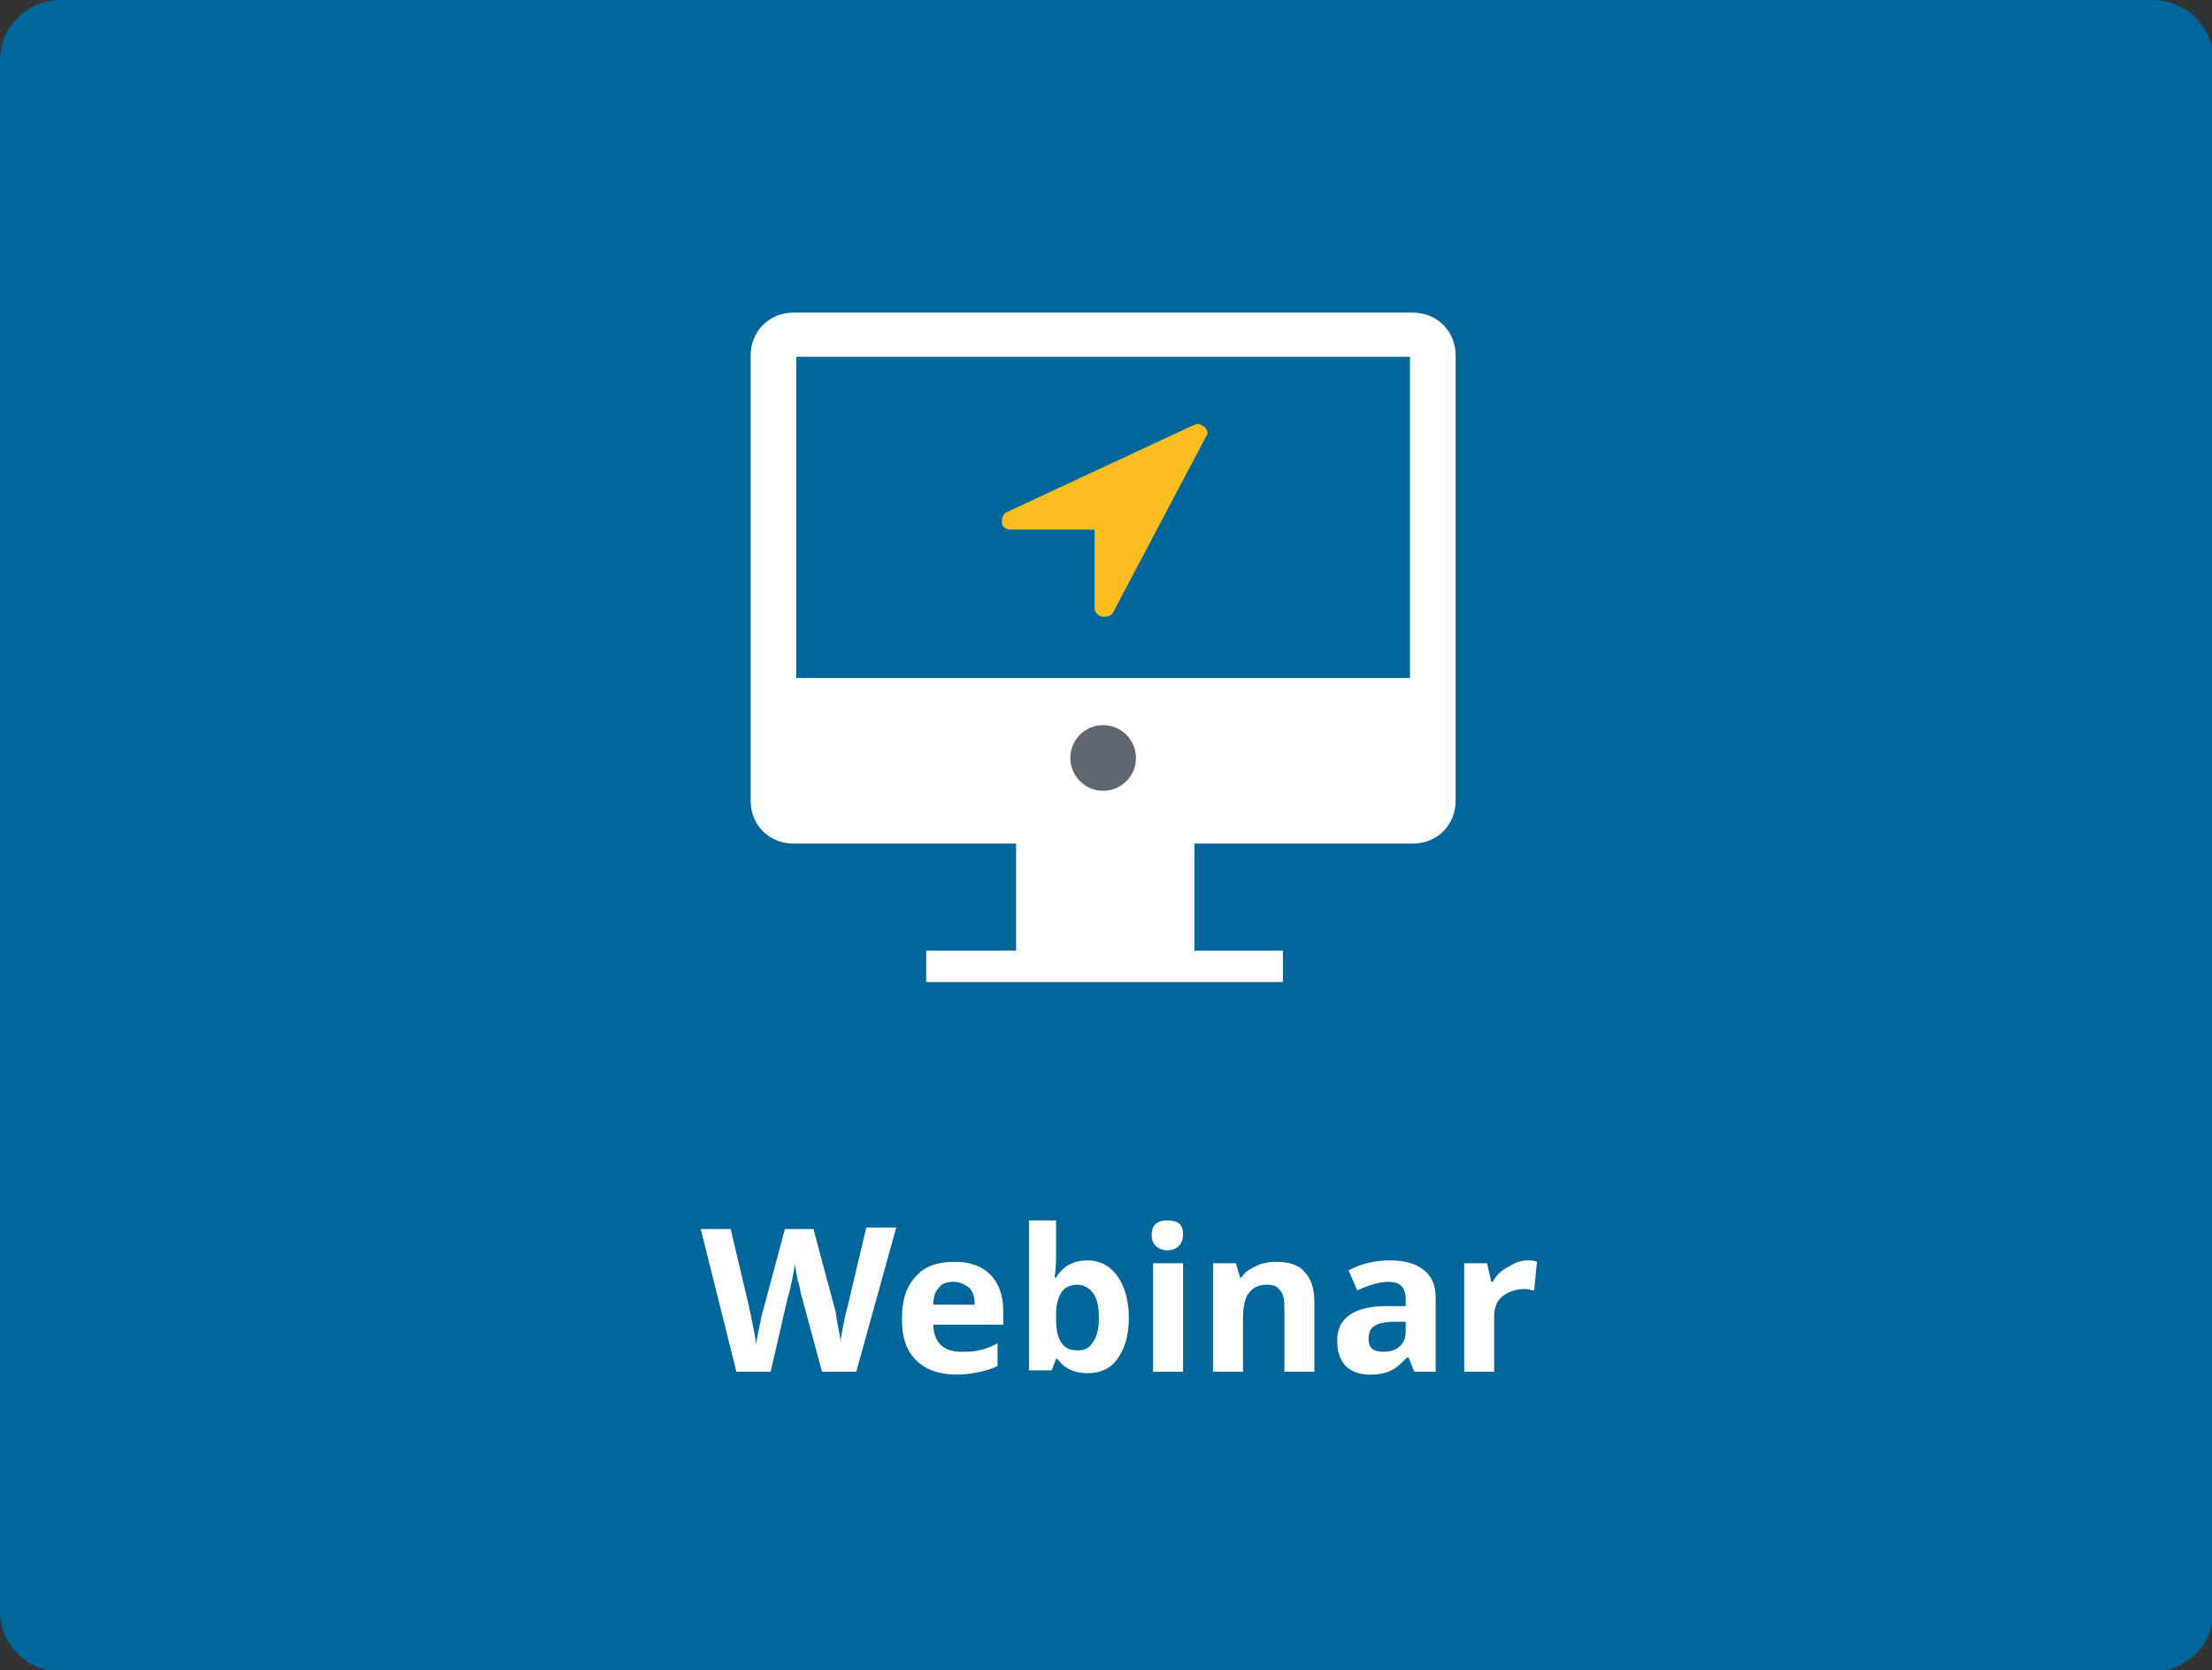
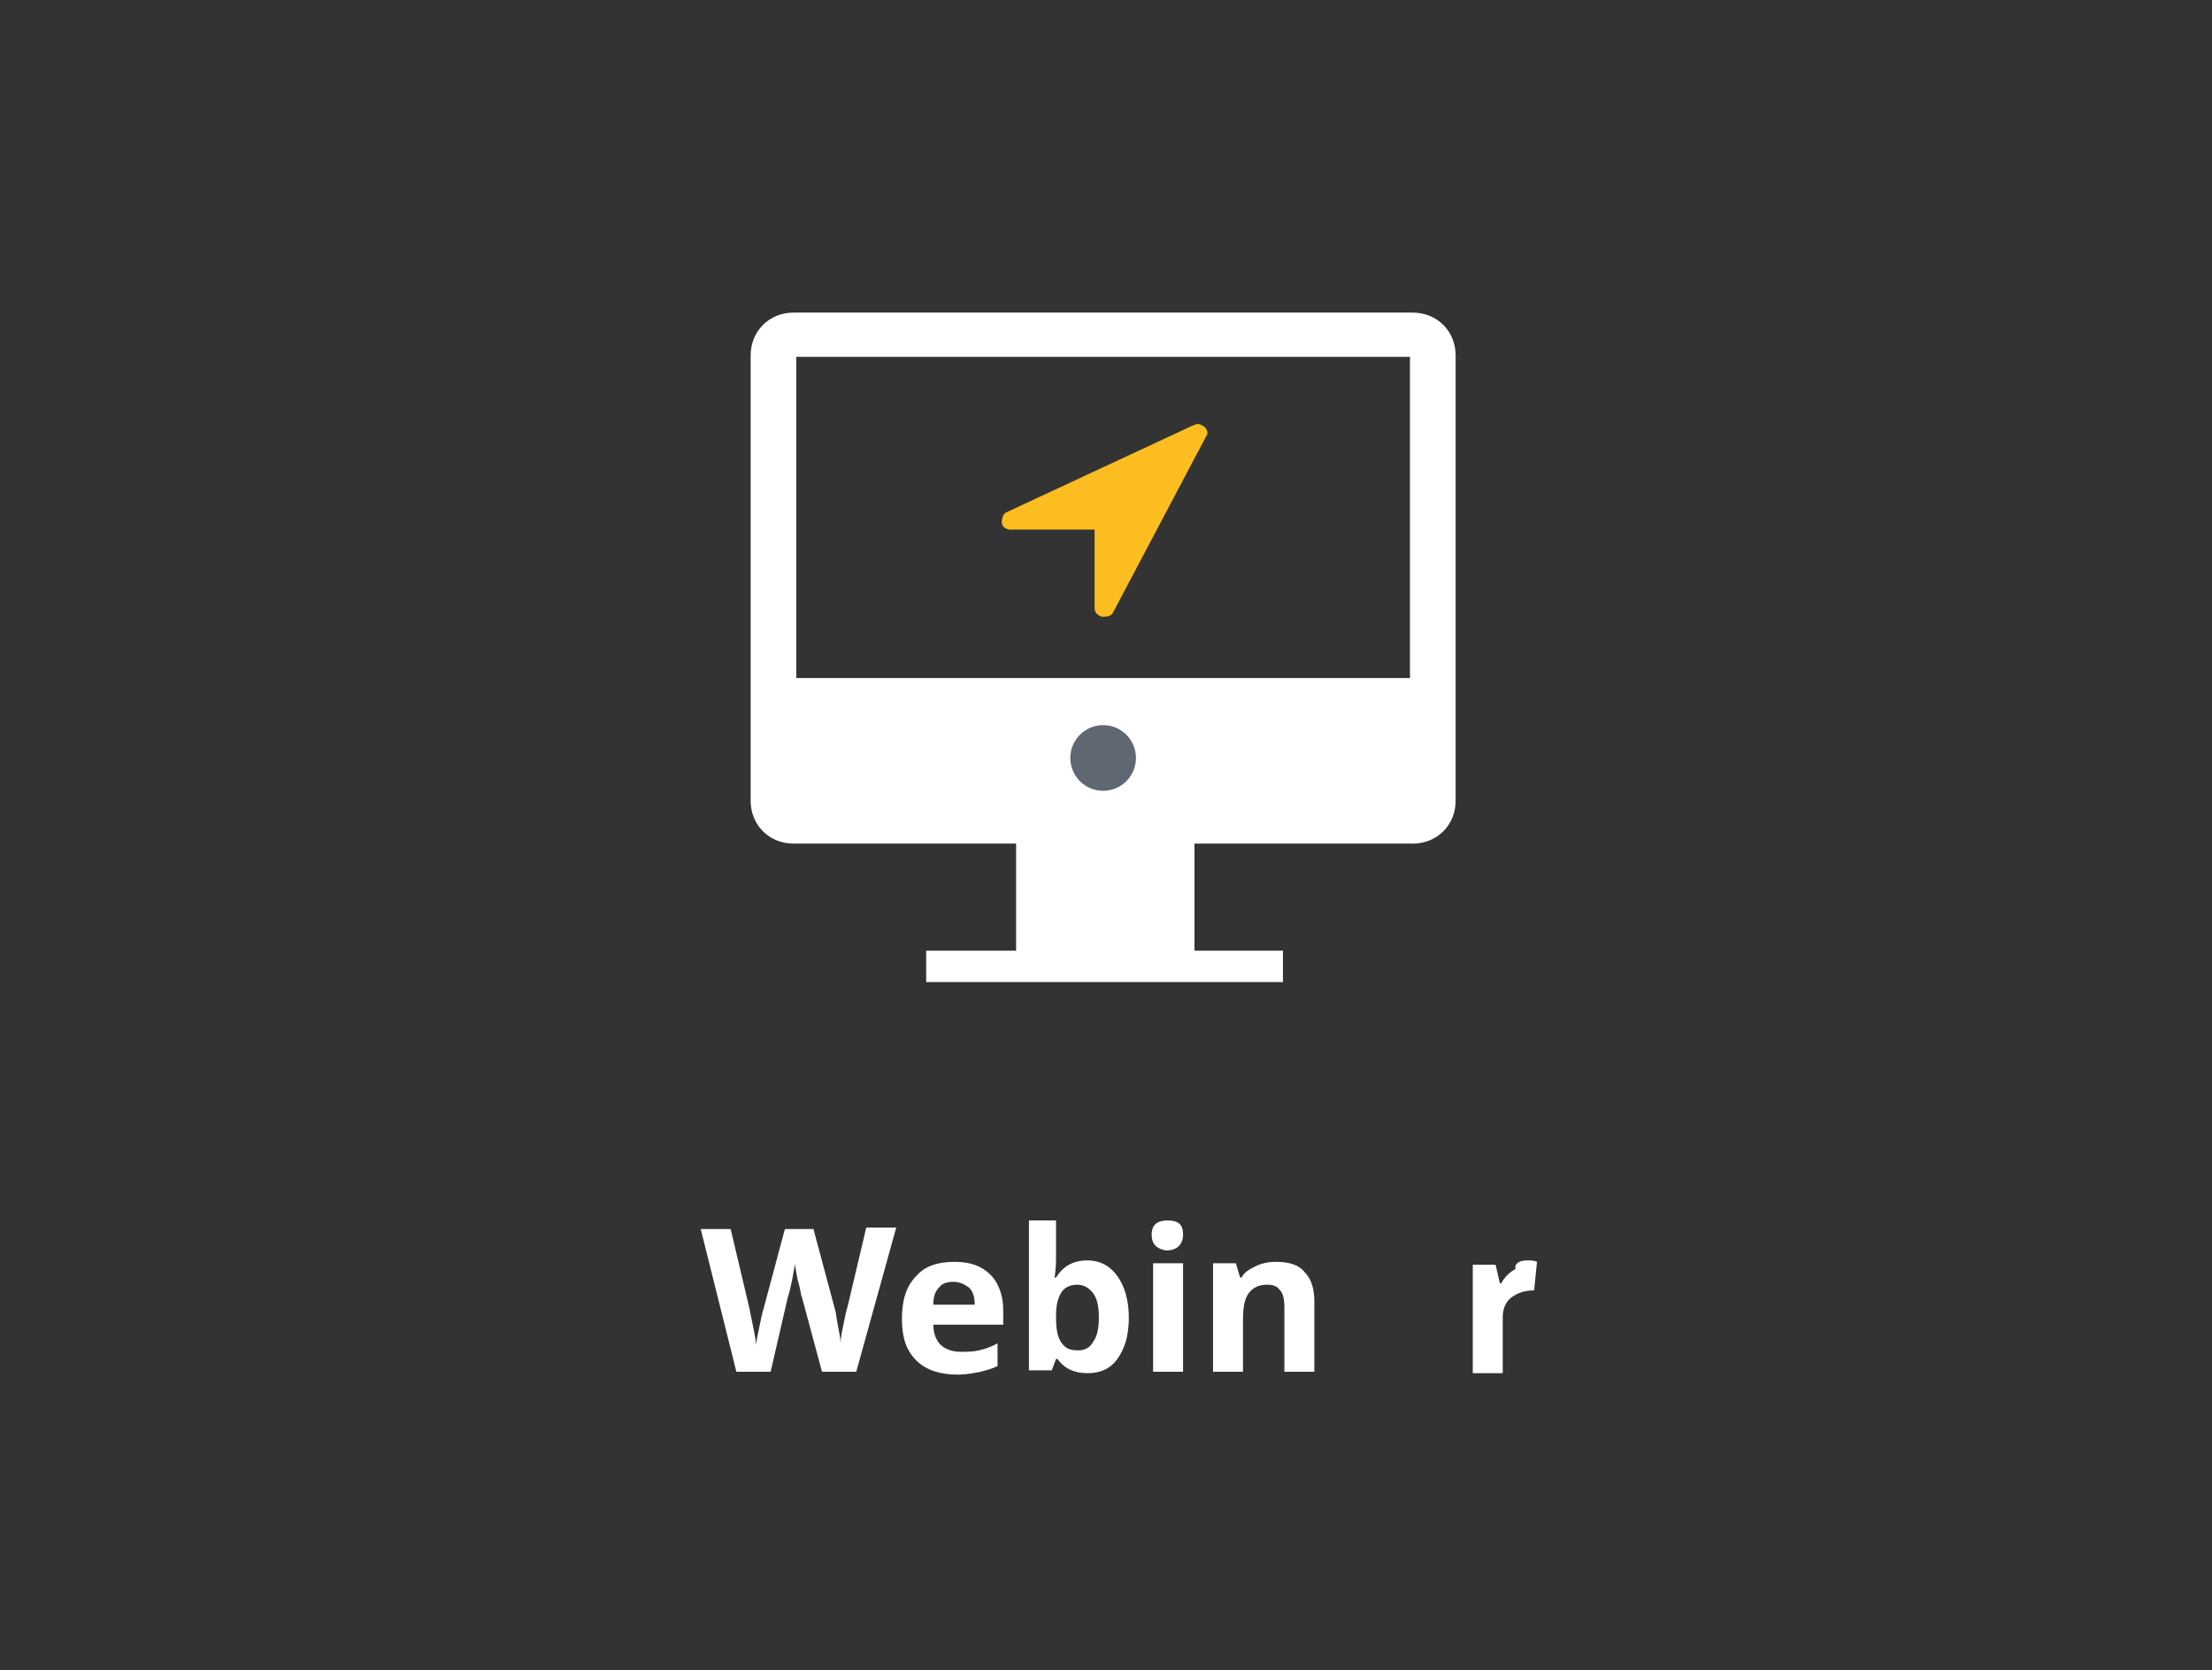
<svg xmlns="http://www.w3.org/2000/svg" version="1.1" id="Layer_1" x="0px" y="0px" viewBox="0 0 155 117" style="enable-background:new 0 0 155 117;" xml:space="preserve">
  <rect x="0" y="0" width="155" height="117" fill="#333333" stroke="none" />
  <style type="text/css">
	.st0{fill:#016699;}
	.st1{enable-background:new    ;}
	.st2{fill:#FFFFFF;}
	.st3{fill:#FCBD20;}
	.st4{fill:#5F6773;}
</style>
-   <path class="st0" d="M4.2,0h146.7c2.3,0,4.2,1.9,4.2,4.2v108.7c0,2.3-1.9,4.2-4.2,4.2H4.2c-2.3,0-4.2-1.9-4.2-4.2V4.2  C0,1.9,1.9,0,4.2,0z" />
  <title>news-webinar</title>
  <g class="st1">
    <path class="st2" d="M60,96.1h-2.4l-1.4-5.2c-0.1-0.2-0.1-0.6-0.3-1.2c-0.1-0.6-0.2-1-0.2-1.2c0,0.2-0.1,0.6-0.2,1.2   c-0.1,0.5-0.2,0.9-0.3,1.2L54,96.1h-2.4l-2.5-10h2.1l1.3,5.5c0.2,1,0.4,1.9,0.5,2.6c0-0.3,0.1-0.7,0.2-1.2c0.1-0.5,0.2-1,0.3-1.3   l1.5-5.6h2l1.5,5.6c0.1,0.3,0.1,0.6,0.2,1.1s0.2,1,0.2,1.3c0-0.4,0.1-0.8,0.2-1.3c0.1-0.5,0.2-1,0.3-1.3l1.3-5.5h2.1L60,96.1z" />
    <path class="st2" d="M67.1,96.3c-1.2,0-2.2-0.3-2.9-1s-1-1.6-1-2.9s0.3-2.3,1-3c0.6-0.7,1.5-1,2.7-1c1.1,0,1.9,0.3,2.5,0.9   s0.9,1.5,0.9,2.5v1h-4.9c0,0.6,0.2,1.1,0.5,1.4s0.8,0.5,1.4,0.5c0.5,0,0.9,0,1.3-0.1s0.8-0.2,1.3-0.5v1.6c-0.4,0.2-0.8,0.3-1.2,0.4   C68.2,96.2,67.7,96.3,67.1,96.3z M66.8,89.8c-0.4,0-0.8,0.1-1,0.4c-0.3,0.3-0.4,0.7-0.4,1.2h2.9c0-0.5-0.1-0.9-0.4-1.2   C67.6,90,67.3,89.8,66.8,89.8z" />
    <path class="st2" d="M76.2,88.3c0.9,0,1.6,0.4,2.1,1.1s0.8,1.7,0.8,2.9c0,1.3-0.3,2.2-0.8,2.9s-1.2,1-2.1,1s-1.6-0.3-2.1-1H74   L73.7,96h-1.6V85.5H74V88c0,0.3,0,0.8-0.1,1.5H74C74.5,88.7,75.2,88.3,76.2,88.3z M75.5,90c-0.5,0-0.9,0.2-1.1,0.5S74,91.3,74,92.1   v0.2c0,0.8,0.1,1.4,0.4,1.8s0.6,0.5,1.2,0.5c0.4,0,0.8-0.2,1-0.6c0.3-0.4,0.4-1,0.4-1.7s-0.1-1.3-0.4-1.7   C76.3,90.2,75.9,90,75.5,90z" />
    <path class="st2" d="M80.7,86.5c0-0.7,0.4-1,1.1-1c0.8,0,1.1,0.3,1.1,1c0,0.3-0.1,0.6-0.3,0.8c-0.2,0.2-0.5,0.3-0.9,0.3   C81.1,87.5,80.7,87.2,80.7,86.5z M82.9,96.1h-2.1v-7.6h2.1V96.1z" />
    <path class="st2" d="M92.1,96.1H90v-4.5c0-0.6-0.1-1-0.3-1.2c-0.2-0.3-0.5-0.4-0.9-0.4c-0.6,0-1,0.2-1.3,0.6s-0.4,1-0.4,1.9v3.6H85   v-7.6h1.6l0.3,1H87c0.2-0.4,0.6-0.6,1-0.8c0.4-0.2,0.9-0.3,1.4-0.3c0.9,0,1.6,0.2,2,0.7c0.5,0.5,0.7,1.2,0.7,2.1V96.1z" />
-     <path class="st2" d="M99.1,96.1l-0.4-1h-0.1c-0.4,0.4-0.7,0.7-1.1,0.9c-0.4,0.2-0.9,0.3-1.5,0.3c-0.7,0-1.3-0.2-1.7-0.6   s-0.6-1-0.6-1.8s0.3-1.4,0.9-1.8s1.4-0.6,2.6-0.6h1.3V91c0-0.8-0.4-1.2-1.2-1.2c-0.6,0-1.3,0.2-2.2,0.6L94.5,89   c0.9-0.5,1.9-0.7,2.9-0.7s1.8,0.2,2.4,0.7s0.8,1.1,0.8,2v5.1H99.1z M98.5,92.6h-0.8c-0.6,0-1.1,0.1-1.4,0.3   c-0.3,0.2-0.4,0.5-0.4,0.9c0,0.6,0.3,0.9,1,0.9c0.5,0,0.9-0.1,1.2-0.4s0.4-0.6,0.4-1.1C98.5,93.2,98.5,92.6,98.5,92.6z" />
-     <path class="st2" d="M107,88.3c0.3,0,0.5,0,0.7,0.1l-0.2,2c-0.2,0-0.4-0.1-0.6-0.1c-0.7,0-1.2,0.2-1.6,0.5s-0.6,0.8-0.6,1.4v3.9   h-2.1v-7.6h1.6l0.3,1.3h0.1c0.2-0.4,0.6-0.8,1-1C106.1,88.5,106.5,88.3,107,88.3z" />
+     <path class="st2" d="M107,88.3c0.3,0,0.5,0,0.7,0.1l-0.2,2c-0.7,0-1.2,0.2-1.6,0.5s-0.6,0.8-0.6,1.4v3.9   h-2.1v-7.6h1.6l0.3,1.3h0.1c0.2-0.4,0.6-0.8,1-1C106.1,88.5,106.5,88.3,107,88.3z" />
  </g>
  <path class="st2" d="M99,21.9H55.6c-1.7,0-3,1.3-3,3v31.2c0,1.7,1.3,3,3,3h15.6v7.5h-6.3v2.2h25v-2.2h-6.2v-7.5H99c1.7,0,3-1.3,3-3  V24.9C102,23.2,100.7,21.9,99,21.9z M98.8,25v22.5h-43V25H98.8z" />
  <g>
    <path class="st3" d="M78,42.9c-0.1,0.2-0.3,0.3-0.6,0.3c-0.1,0-0.1,0-0.2,0c-0.3-0.1-0.5-0.3-0.5-0.6v-5.5h-5.9   c-0.3,0-0.6-0.2-0.6-0.5s0.1-0.6,0.3-0.7l13.1-6.1c0.1,0,0.2-0.1,0.3-0.1c0.2,0,0.3,0.1,0.5,0.2c0.2,0.2,0.3,0.5,0.1,0.7L78,42.9z" />
  </g>
  <circle class="st4" cx="77.3" cy="53.1" r="2.3" />
</svg>